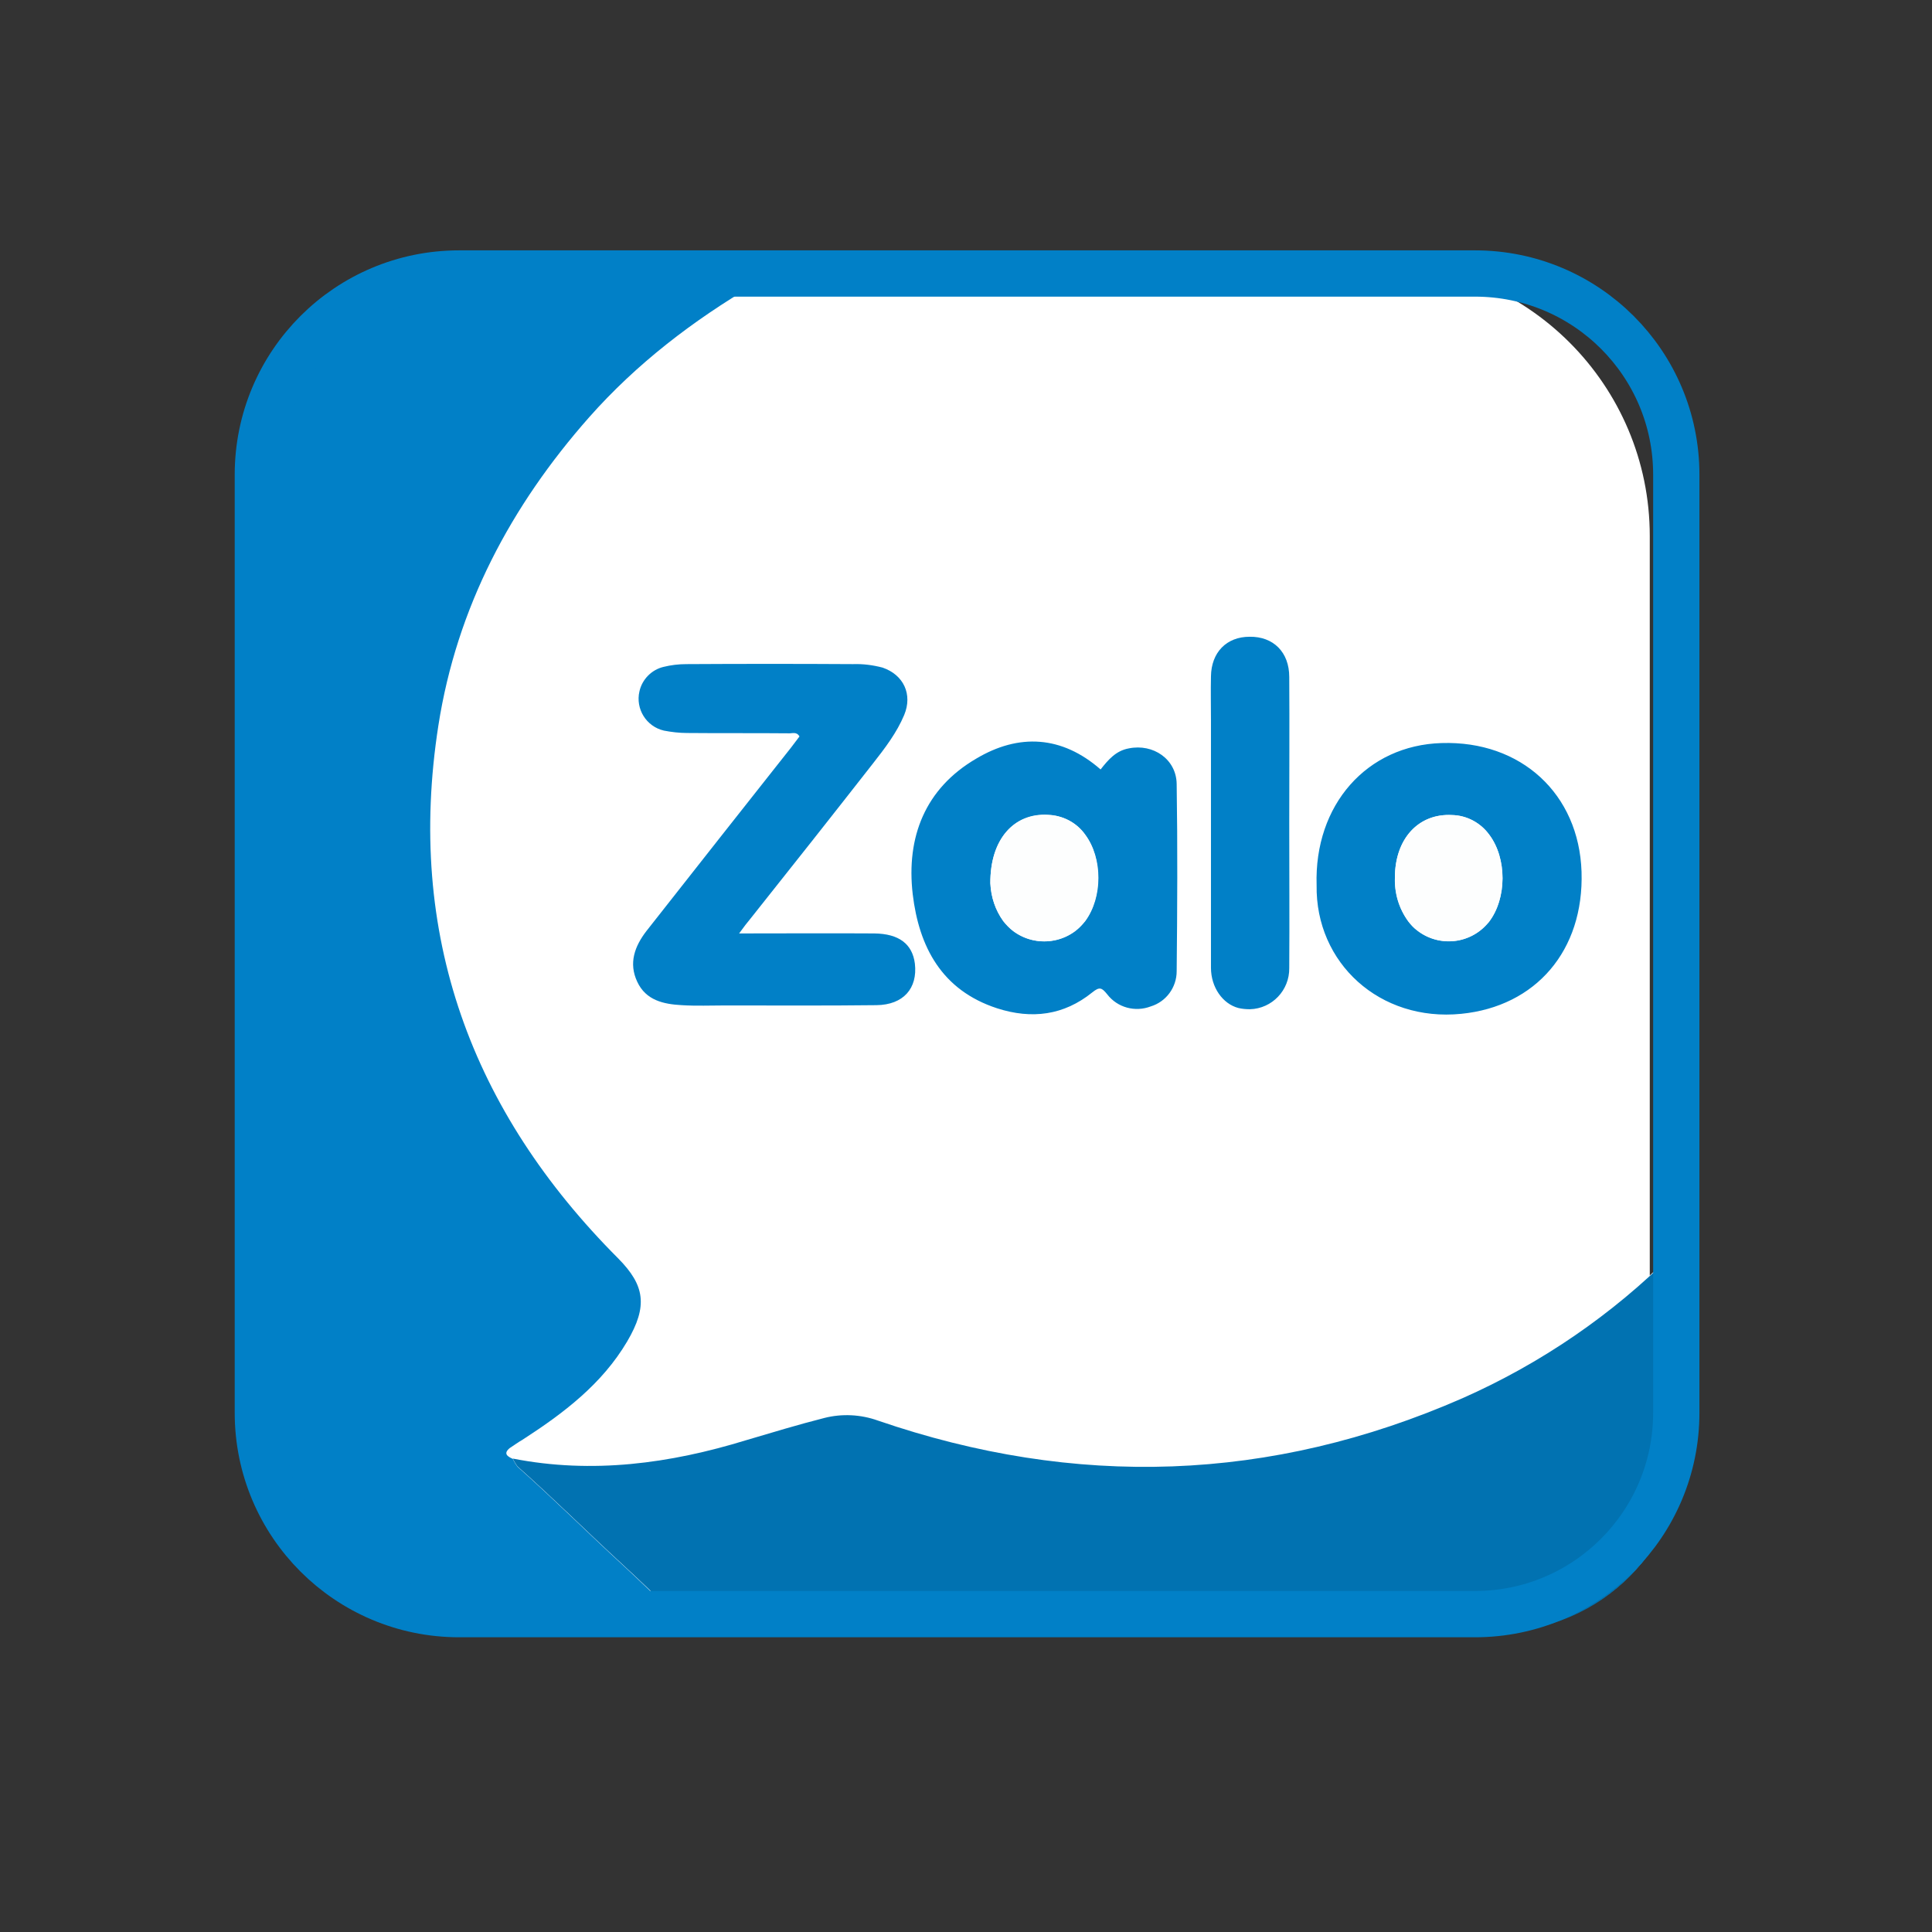
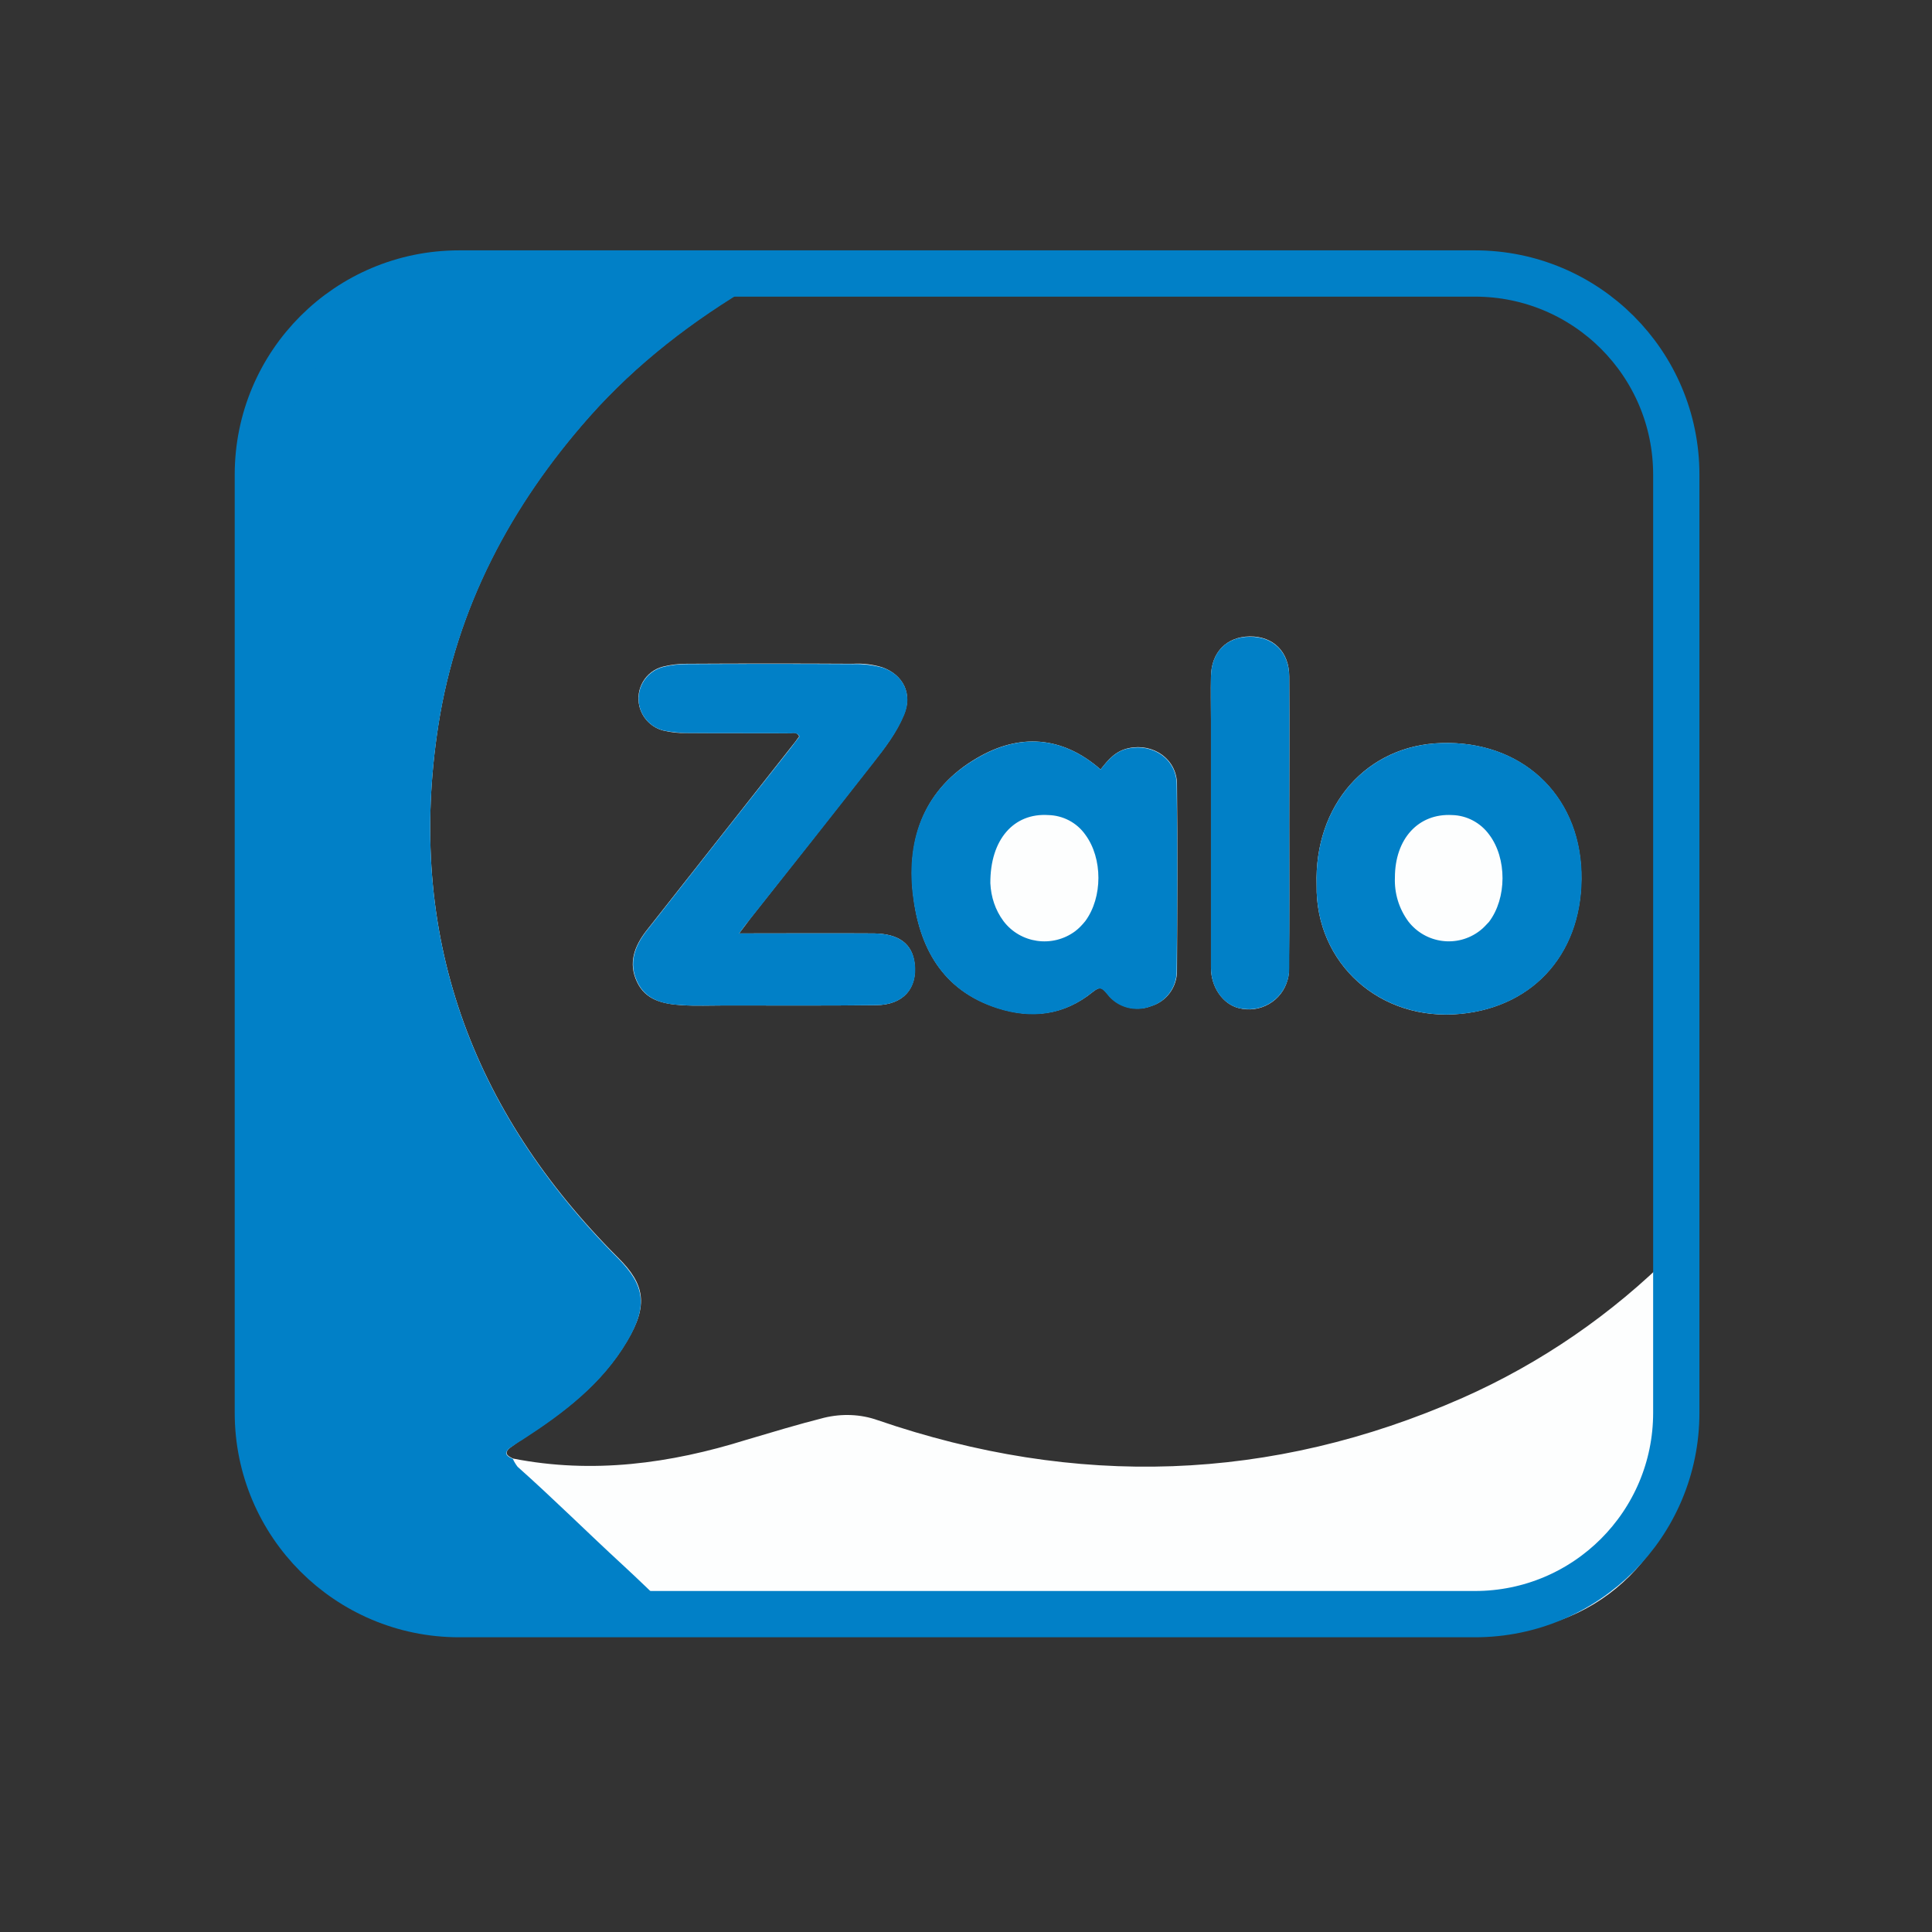
<svg xmlns="http://www.w3.org/2000/svg" width="64" zoomAndPan="magnify" viewBox="0 0 48 48" height="64" preserveAspectRatio="xMidYMid meet" version="1.0">
  <rect x="0" y="0" width="48" height="48" fill="#333333" stroke="none" />
  <defs>
    <clipPath id="dff4e51ef7">
-       <path d="M 7.012 6.52 L 40.988 6.52 L 40.988 40.5 L 7.012 40.5 Z M 7.012 6.52 " clip-rule="nonzero" />
+       <path d="M 7.012 6.52 L 40.988 6.52 L 40.988 40.5 L 7.012 40.5 M 7.012 6.52 " clip-rule="nonzero" />
    </clipPath>
    <clipPath id="27f2110f11">
      <path d="M 34.195 40.5 L 13.805 40.5 C 10.055 40.5 7.012 37.457 7.012 33.703 L 7.012 13.316 C 7.012 9.566 10.055 6.52 13.805 6.52 L 34.195 6.52 C 37.945 6.52 40.988 9.566 40.988 13.316 L 40.988 33.703 C 40.988 37.457 37.945 40.5 34.195 40.5 Z M 34.195 40.5 " clip-rule="nonzero" />
    </clipPath>
    <clipPath id="b5d68d4e15">
      <path d="M 2.84 2.352 L 45.453 2.352 L 45.453 44.965 L 2.84 44.965 Z M 2.84 2.352 " clip-rule="nonzero" />
    </clipPath>
  </defs>
  <g clip-path="url(#dff4e51ef7)">
    <g clip-path="url(#27f2110f11)">
-       <path fill="#ffffff" d="M 7.012 6.52 L 40.988 6.52 L 40.988 40.5 L 7.012 40.5 Z M 7.012 6.52 " fill-opacity="1" fill-rule="nonzero" />
-     </g>
+       </g>
  </g>
  <path fill="#fdfefe" d="M 12.75 36.238 C 12.609 36.176 12.508 36.105 12.672 35.969 C 12.773 35.891 12.879 35.82 12.988 35.75 C 14.004 35.094 14.957 34.371 15.582 33.312 C 16.109 32.43 16.023 31.91 15.367 31.258 C 11.695 27.59 10.086 23.199 10.891 18.012 C 11.348 15.086 12.688 12.551 14.637 10.352 C 15.816 9.02 17.219 7.945 18.75 7.047 C 18.844 6.992 18.973 6.977 18.988 6.836 C 18.961 6.762 18.906 6.785 18.859 6.785 C 16.25 6.785 13.641 6.73 11.039 6.801 C 8.543 6.875 6.391 8.805 6.398 11.57 C 6.414 19.645 6.398 27.723 6.398 35.805 C 6.398 38.312 8.312 40.414 10.812 40.504 C 12.926 40.59 15.039 40.52 17.164 40.512 C 17.316 40.52 17.473 40.527 17.629 40.527 L 28.809 40.527 C 31.598 40.527 34.383 40.543 37.172 40.527 C 39.758 40.527 41.855 38.438 41.855 35.859 L 41.855 31.281 C 41.855 31.176 41.895 31.059 41.824 30.941 C 41.684 30.949 41.633 31.066 41.555 31.145 C 40.051 32.652 38.277 33.871 36.336 34.73 C 31.574 36.828 26.727 36.973 21.809 35.285 C 21.383 35.133 20.918 35.117 20.477 35.223 C 19.828 35.387 19.184 35.582 18.539 35.773 C 16.652 36.363 14.723 36.625 12.75 36.238 Z M 18.363 23.191 C 18.496 23.02 18.562 22.922 18.641 22.82 C 19.656 21.535 20.672 20.25 21.684 18.957 C 21.98 18.586 22.273 18.203 22.457 17.754 C 22.676 17.246 22.445 16.766 21.918 16.578 C 21.684 16.508 21.438 16.477 21.188 16.492 C 19.812 16.484 18.426 16.484 17.047 16.492 C 16.852 16.492 16.66 16.516 16.473 16.562 C 16.039 16.672 15.777 17.113 15.887 17.555 C 15.961 17.848 16.195 18.082 16.488 18.152 C 16.676 18.195 16.867 18.219 17.062 18.211 C 17.898 18.219 18.742 18.211 19.578 18.219 C 19.672 18.219 19.789 18.16 19.855 18.297 C 19.789 18.391 19.719 18.484 19.648 18.57 C 18.449 20.086 17.254 21.613 16.055 23.129 C 15.762 23.508 15.605 23.926 15.824 24.391 C 16.039 24.855 16.48 24.941 16.93 24.973 C 17.285 24.996 17.652 24.98 18.016 24.98 C 19.27 24.98 20.516 24.988 21.77 24.973 C 22.438 24.965 22.793 24.562 22.723 23.941 C 22.668 23.453 22.336 23.199 21.715 23.191 C 20.625 23.184 19.531 23.191 18.363 23.191 Z M 27.344 19.117 C 26.379 18.273 25.309 18.219 24.262 18.84 C 22.992 19.582 22.527 20.797 22.684 22.207 C 22.832 23.523 23.402 24.602 24.781 25.043 C 25.641 25.32 26.438 25.219 27.145 24.648 C 27.328 24.5 27.383 24.531 27.516 24.695 C 27.77 25.02 28.211 25.145 28.598 24.996 C 28.988 24.879 29.242 24.523 29.242 24.121 C 29.25 22.57 29.258 21.023 29.242 19.477 C 29.234 18.855 28.652 18.461 28.051 18.586 C 27.715 18.652 27.531 18.879 27.344 19.117 Z M 32.711 21.992 C 32.68 23.926 34.281 25.391 36.297 25.188 C 38.148 25.004 39.348 23.617 39.285 21.66 C 39.223 19.723 37.781 18.398 35.809 18.461 C 33.957 18.516 32.648 20 32.711 21.992 Z M 32.031 20.449 C 32.031 19.234 32.039 18.027 32.031 16.812 C 32.031 16.191 31.633 15.805 31.047 15.812 C 30.473 15.82 30.094 16.207 30.086 16.805 C 30.078 17.168 30.086 17.523 30.086 17.887 L 30.086 24.043 C 30.086 24.523 30.379 24.941 30.766 25.043 C 31.301 25.188 31.852 24.871 31.992 24.336 C 32.016 24.246 32.031 24.152 32.023 24.051 C 32.039 22.852 32.031 21.652 32.031 20.449 Z M 32.031 20.449 " fill-opacity="1" fill-rule="nonzero" />
  <path fill="#0180c7" d="M 17.156 40.52 C 15.039 40.52 12.918 40.59 10.805 40.512 C 8.305 40.414 6.391 38.312 6.391 35.812 C 6.391 27.738 6.406 19.66 6.391 11.578 C 6.391 8.812 8.551 6.883 11.039 6.816 C 13.641 6.746 16.25 6.801 18.859 6.801 C 18.906 6.801 18.965 6.777 18.988 6.852 C 18.973 6.992 18.836 7.008 18.75 7.062 C 17.219 7.961 15.816 9.035 14.637 10.367 C 12.695 12.566 11.348 15.094 10.891 18.027 C 10.086 23.207 11.703 27.605 15.367 31.273 C 16.016 31.934 16.102 32.445 15.582 33.328 C 14.957 34.387 14.004 35.109 12.988 35.766 C 12.879 35.828 12.773 35.906 12.664 35.977 C 12.5 36.113 12.602 36.184 12.742 36.246 C 12.773 36.316 12.812 36.379 12.859 36.441 C 13.746 37.23 14.594 38.074 15.469 38.879 C 15.879 39.258 16.289 39.652 16.684 40.047 C 16.844 40.195 17.117 40.242 17.156 40.52 Z M 17.156 40.52 " fill-opacity="1" fill-rule="nonzero" />
-   <path fill="#0172b1" d="M 17.156 40.52 C 17.117 40.25 16.844 40.203 16.684 40.039 C 16.289 39.637 15.879 39.25 15.469 38.871 C 14.594 38.066 13.746 37.223 12.859 36.434 C 12.812 36.371 12.773 36.309 12.742 36.238 C 14.715 36.625 16.645 36.363 18.539 35.781 C 19.184 35.59 19.828 35.395 20.477 35.23 C 20.918 35.117 21.383 35.141 21.809 35.293 C 26.719 36.98 31.566 36.828 36.336 34.738 C 38.277 33.879 40.051 32.668 41.555 31.16 C 41.633 31.082 41.684 30.965 41.824 30.957 C 41.895 31.066 41.855 31.184 41.855 31.297 L 41.855 35.828 C 41.871 38.414 39.797 40.52 37.211 40.543 L 37.172 40.543 C 34.383 40.559 31.598 40.543 28.809 40.543 L 17.621 40.543 C 17.465 40.527 17.309 40.52 17.156 40.52 Z M 17.156 40.52 " fill-opacity="1" fill-rule="nonzero" />
  <path fill="#0180c7" d="M 18.363 23.191 C 19.531 23.191 20.633 23.184 21.723 23.191 C 22.336 23.199 22.668 23.453 22.73 23.941 C 22.801 24.555 22.445 24.965 21.777 24.973 C 20.523 24.988 19.277 24.98 18.023 24.98 C 17.656 24.98 17.301 24.996 16.938 24.973 C 16.488 24.949 16.047 24.855 15.832 24.391 C 15.613 23.926 15.77 23.508 16.062 23.129 C 17.254 21.613 18.457 20.086 19.656 18.57 C 19.727 18.477 19.797 18.383 19.863 18.297 C 19.789 18.168 19.68 18.227 19.586 18.219 C 18.75 18.211 17.906 18.219 17.07 18.211 C 16.875 18.211 16.684 18.188 16.496 18.152 C 16.055 18.051 15.785 17.609 15.887 17.176 C 15.953 16.879 16.188 16.641 16.48 16.57 C 16.668 16.523 16.859 16.5 17.055 16.5 C 18.434 16.492 19.82 16.492 21.195 16.5 C 21.445 16.492 21.684 16.523 21.926 16.586 C 22.453 16.766 22.676 17.254 22.465 17.762 C 22.281 18.203 21.988 18.586 21.691 18.965 C 20.68 20.258 19.664 21.543 18.648 22.82 C 18.562 22.922 18.488 23.02 18.363 23.191 Z M 18.363 23.191 " fill-opacity="1" fill-rule="nonzero" />
  <path fill="#0180c7" d="M 27.344 19.117 C 27.531 18.879 27.723 18.652 28.043 18.594 C 28.652 18.469 29.227 18.863 29.234 19.48 C 29.258 21.031 29.25 22.578 29.234 24.129 C 29.234 24.531 28.973 24.887 28.59 25.004 C 28.203 25.152 27.762 25.035 27.508 24.703 C 27.375 24.539 27.32 24.508 27.137 24.656 C 26.43 25.227 25.633 25.328 24.773 25.051 C 23.395 24.602 22.832 23.523 22.676 22.215 C 22.512 20.797 22.984 19.59 24.254 18.848 C 25.309 18.219 26.379 18.273 27.344 19.117 Z M 24.605 21.945 C 24.621 22.285 24.727 22.609 24.93 22.883 C 25.348 23.438 26.145 23.555 26.711 23.137 C 26.805 23.066 26.887 22.98 26.965 22.883 C 27.398 22.293 27.398 21.324 26.965 20.738 C 26.75 20.434 26.406 20.258 26.043 20.25 C 25.191 20.195 24.598 20.852 24.605 21.945 Z M 32.711 21.992 C 32.648 20 33.957 18.516 35.816 18.461 C 37.789 18.398 39.23 19.723 39.293 21.66 C 39.355 23.617 38.156 25.004 36.305 25.188 C 34.281 25.391 32.68 23.926 32.711 21.992 Z M 34.656 21.805 C 34.641 22.191 34.754 22.57 34.988 22.891 C 35.414 23.445 36.211 23.555 36.77 23.121 C 36.852 23.059 36.922 22.98 36.992 22.906 C 37.441 22.316 37.441 21.324 37 20.738 C 36.785 20.441 36.441 20.258 36.078 20.25 C 35.242 20.203 34.656 20.836 34.656 21.805 Z M 32.031 20.449 C 32.031 21.652 32.039 22.852 32.031 24.051 C 32.039 24.602 31.605 25.059 31.055 25.074 C 30.961 25.074 30.859 25.066 30.766 25.043 C 30.379 24.941 30.086 24.531 30.086 24.043 L 30.086 17.887 C 30.086 17.523 30.078 17.168 30.086 16.805 C 30.094 16.207 30.473 15.82 31.047 15.82 C 31.633 15.812 32.031 16.199 32.031 16.82 C 32.039 18.027 32.031 19.242 32.031 20.449 Z M 32.031 20.449 " fill-opacity="1" fill-rule="nonzero" />
-   <path fill="#fdfefe" d="M 24.605 21.945 C 24.598 20.852 25.191 20.195 26.035 20.242 C 26.398 20.258 26.742 20.434 26.957 20.738 C 27.391 21.316 27.391 22.293 26.957 22.883 C 26.539 23.438 25.742 23.555 25.176 23.137 C 25.082 23.066 25 22.98 24.922 22.883 C 24.727 22.609 24.621 22.285 24.605 21.945 Z M 34.656 21.805 C 34.656 20.844 35.242 20.203 36.078 20.25 C 36.441 20.258 36.785 20.441 37 20.738 C 37.441 21.324 37.441 22.324 36.992 22.906 C 36.559 23.453 35.754 23.547 35.203 23.113 C 35.117 23.051 35.051 22.973 34.988 22.891 C 34.754 22.57 34.648 22.191 34.656 21.805 Z M 34.656 21.805 " fill-opacity="1" fill-rule="nonzero" />
  <g clip-path="url(#b5d68d4e15)">
    <path stroke-linecap="butt" transform="matrix(0.004, 0, 0, 0.004, 2.841, 2.351)" fill="none" stroke-linejoin="miter" d="M 2141.893 1110.978 L 8450.904 1110.978 C 9141.665 1110.978 9701.453 1669.796 9701.453 2360.556 L 9701.453 8187.394 C 9701.453 8878.155 9141.665 9437.942 8450.904 9437.942 L 2141.893 9437.942 C 1451.132 9437.942 891.344 8878.155 891.344 8187.394 L 891.344 2360.556 C 891.344 1669.796 1451.132 1110.978 2141.893 1110.978 Z M 2141.893 1110.978 " stroke="#0180c7" stroke-width="287.49" stroke-opacity="1" stroke-miterlimit="22.926" />
  </g>
</svg>